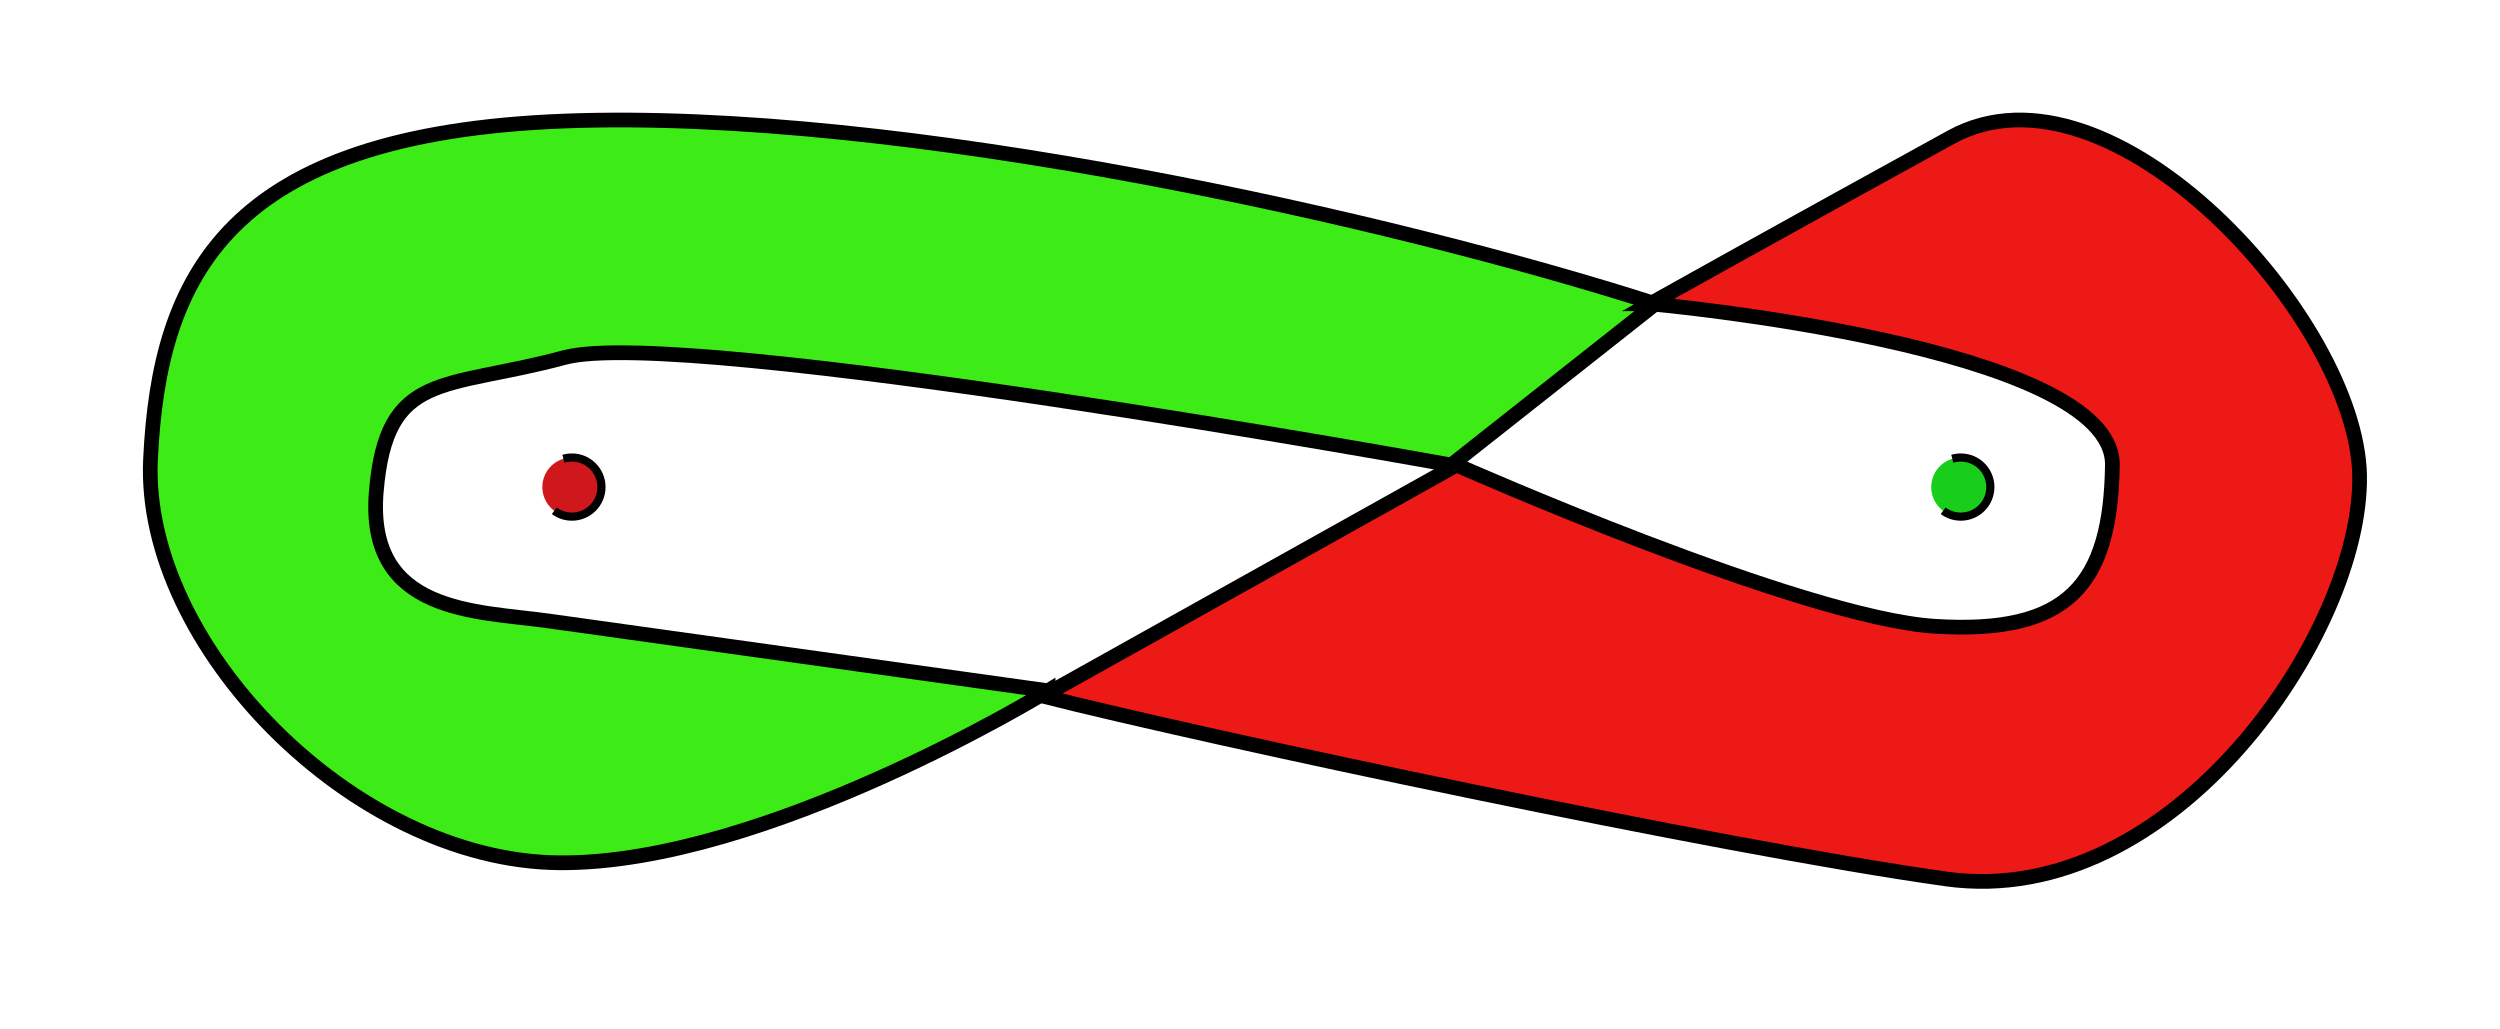
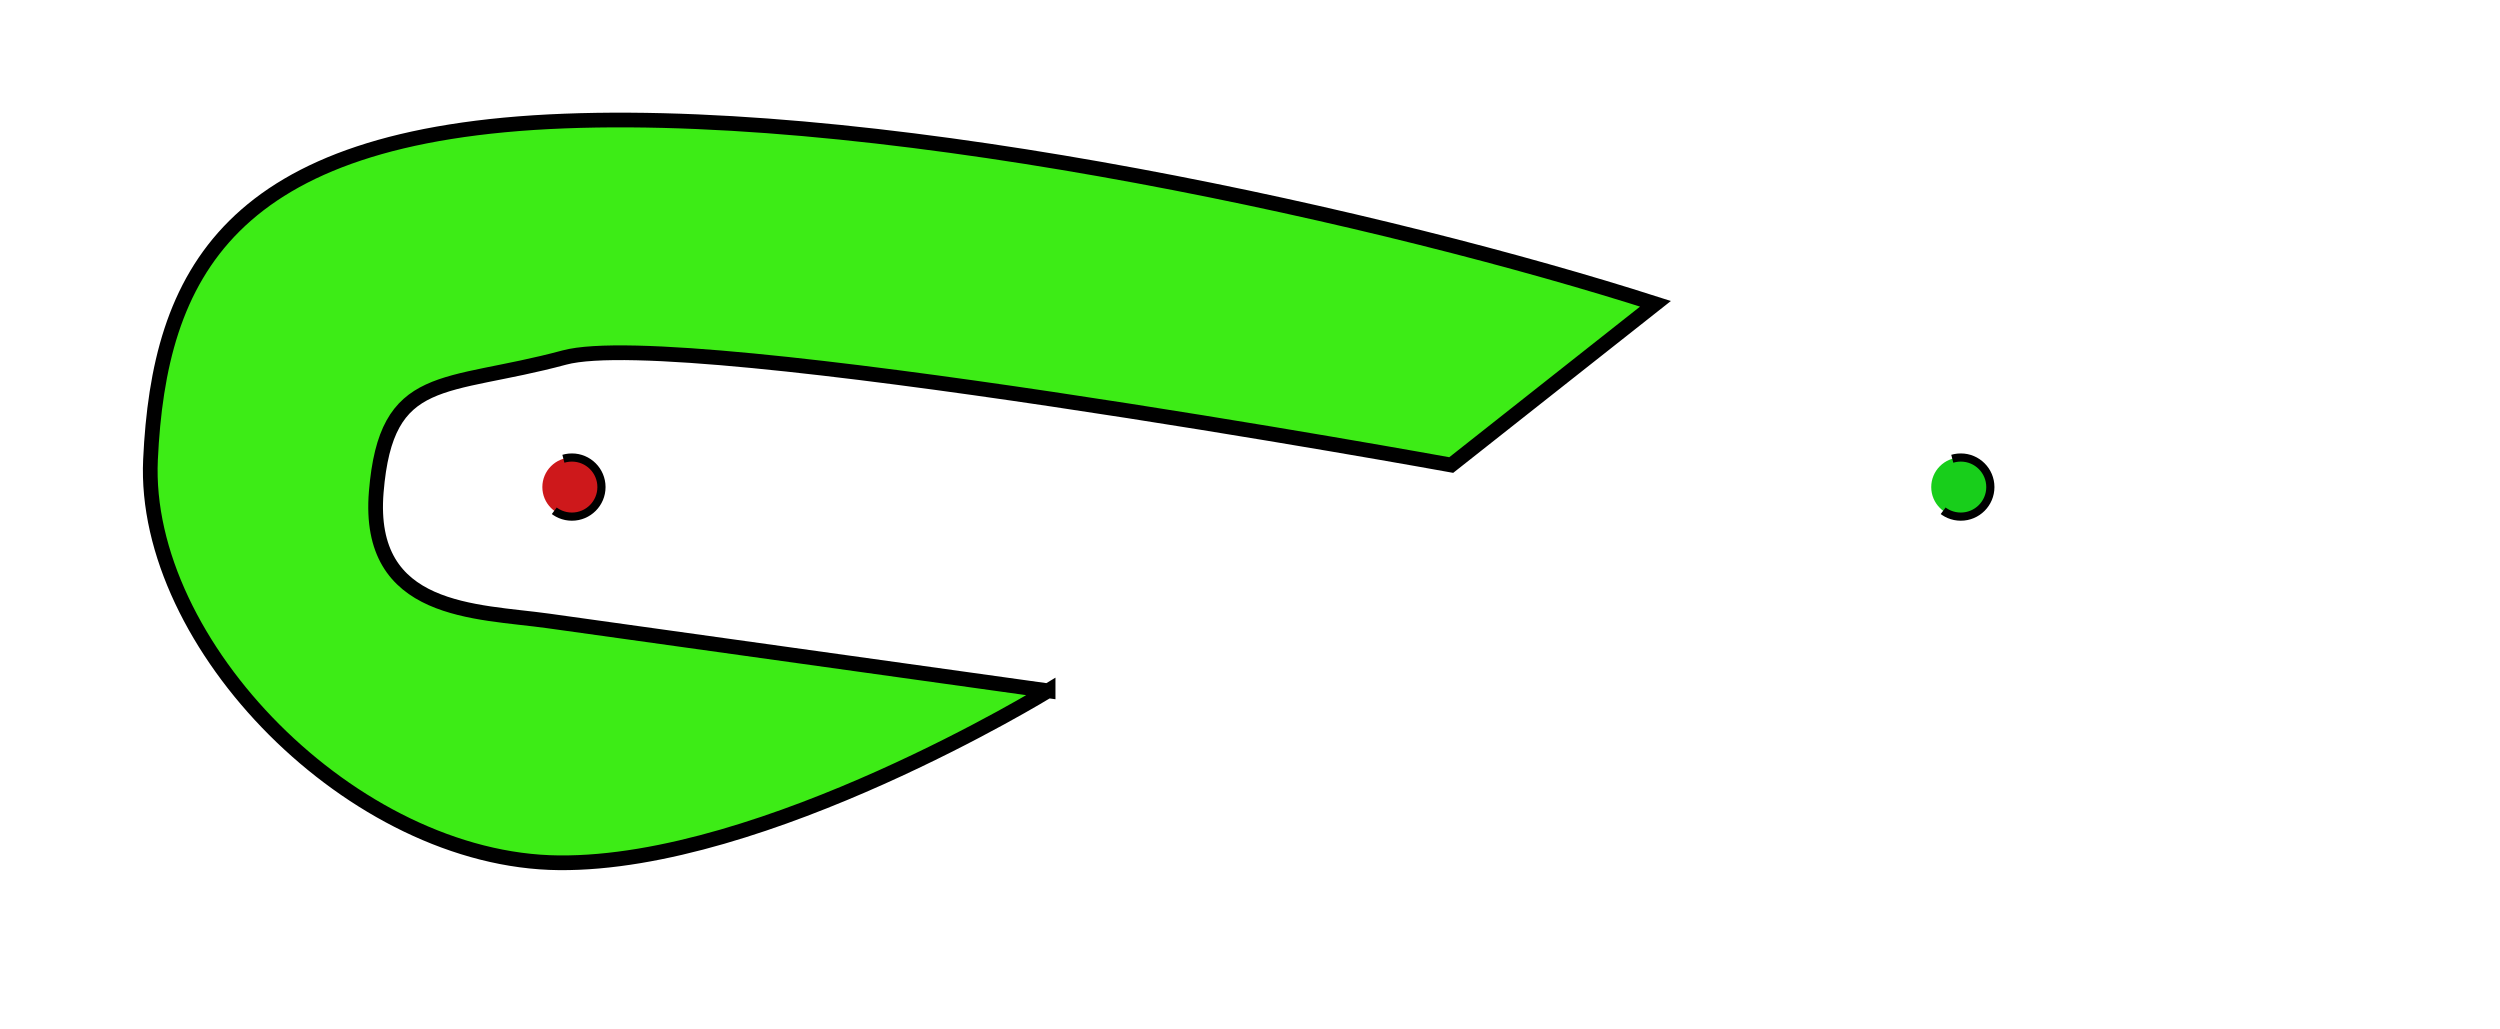
<svg xmlns="http://www.w3.org/2000/svg" xmlns:ns1="http://www.inkscape.org/namespaces/inkscape" xmlns:ns2="http://sodipodi.sourceforge.net/DTD/sodipodi-0.dtd" width="306" height="126" id="svg2" version="1.1" ns1:version="0.47 r22583" ns2:docname="Pochhammer.homology2.svg">
  <defs id="defs4">
    <marker ns1:stockid="Arrow2Lend" orient="auto" refY="0.0" refX="0.0" id="Arrow2Lend" style="overflow:visible;">
      <path id="path3686" style="font-size:12.0;fill-rule:evenodd;stroke-width:0.625;stroke-linejoin:round;" d="M 8.719,4.034 L -2.207,0.016 L 8.719,-4.002 C 6.973,-1.63 6.983,1.616 8.719,4.034 z " transform="scale(1.1) rotate(180) translate(1,0)" />
    </marker>
    <marker ns1:stockid="Arrow1Mend" orient="auto" refY="0.0" refX="0.0" id="Arrow1Mend" style="overflow:visible;">
      <path id="path3674" d="M 0.0,0.0 L 5.0,-5.0 L -12.5,0.0 L 5.0,5.0 L 0.0,0.0 z " style="fill-rule:evenodd;stroke:#000000;stroke-width:1.0pt;marker-start:none;" transform="scale(0.4) rotate(180) translate(10,0)" />
    </marker>
    <marker ns1:stockid="Arrow2Mstart" orient="auto" refY="0.0" refX="0.0" id="Arrow2Mstart" style="overflow:visible">
-       <path id="path3689" style="font-size:12.0;fill-rule:evenodd;stroke-width:0.625;stroke-linejoin:round" d="M 8.719,4.034 L -2.207,0.016 L 8.719,-4.002 C 6.973,-1.63 6.983,1.616 8.719,4.034 z " transform="scale(0.6) translate(0,0)" />
-     </marker>
+       </marker>
    <marker ns1:stockid="Arrow2Mend" orient="auto" refY="0.0" refX="0.0" id="Arrow2Mend" style="overflow:visible;">
-       <path id="path3692" style="font-size:12.0;fill-rule:evenodd;stroke-width:0.625;stroke-linejoin:round;" d="M 8.719,4.034 L -2.207,0.016 L 8.719,-4.002 C 6.973,-1.63 6.983,1.616 8.719,4.034 z " transform="scale(0.6) rotate(180) translate(0,0)" />
-     </marker>
+       </marker>
    <marker ns1:stockid="Arrow1Mstart" orient="auto" refY="0.0" refX="0.0" id="Arrow1Mstart" style="overflow:visible">
      <path id="path3671" d="M 0.0,0.0 L 5.0,-5.0 L -12.5,0.0 L 5.0,5.0 L 0.0,0.0 z " style="fill-rule:evenodd;stroke:#000000;stroke-width:1.0pt;marker-start:none" transform="scale(0.4) translate(10,0)" />
    </marker>
    <ns1:perspective ns2:type="inkscape:persp3d" ns1:vp_x="0 : 526.18109 : 1" ns1:vp_y="0 : 1000 : 0" ns1:vp_z="744.09448 : 526.18109 : 1" ns1:persp3d-origin="372.04724 : 350.78739 : 1" id="perspective10" />
    <ns1:perspective id="perspective2853" ns1:persp3d-origin="0.5 : 0.33333333 : 1" ns1:vp_z="1 : 0.5 : 1" ns1:vp_y="0 : 1000 : 0" ns1:vp_x="0 : 0.5 : 1" ns2:type="inkscape:persp3d" />
  </defs>
  <ns2:namedview id="base" pagecolor="#ffffff" bordercolor="#666666" borderopacity="1.0" ns1:pageopacity="0.0" ns1:pageshadow="2" ns1:zoom="1.52" ns1:cx="150.67838" ns1:cy="71.061103" ns1:document-units="px" ns1:current-layer="layer1" showgrid="true" ns1:snap-grids="false" ns1:snap-to-guides="false" ns1:window-width="1204" ns1:window-height="674" ns1:window-x="0" ns1:window-y="0" ns1:window-maximized="0" showguides="true" ns1:guide-bbox="true">
    <ns1:grid type="xygrid" id="grid2826" empspacing="5" visible="true" enabled="true" snapvisiblegridlinesonly="true" />
  </ns2:namedview>
  <g ns1:label="Layer 1" ns1:groupmode="layer" id="layer1" transform="translate(0,-926.362)" style="display:inline">
    <path ns2:type="arc" style="fill:#ce181b;fill-opacity:1;stroke:#000000;stroke-width:0.999;stroke-linecap:butt;stroke-linejoin:bevel;stroke-miterlimit:4;stroke-opacity:1;stroke-dasharray:7.994, 7.994;stroke-dashoffset:0" id="path2828" ns2:cx="74.013161" ns2:cy="68.434212" ns2:rx="3.6184211" ns2:ry="3.6184218" d="m 77.632,68.434 c 0,1.998 -1.62,3.618 -3.618,3.618 -1.998,0 -3.618,-1.62 -3.618,-3.618 0,-1.998 1.62,-3.618 3.618,-3.618 1.998,0 3.618,1.62 3.618,3.618 z" transform="translate(-4.013,917.546)" />
    <path ns2:type="arc" style="fill:#18ce1b;fill-opacity:1;stroke:#000000;stroke-width:0.999;stroke-linecap:butt;stroke-linejoin:bevel;stroke-miterlimit:4;stroke-opacity:1;stroke-dasharray:7.994, 7.994;stroke-dashoffset:0" id="path2828-8" ns2:cx="74.013161" ns2:cy="68.434212" ns2:rx="3.6184211" ns2:ry="3.6184211" d="m 77.632,68.434 c 0,1.998 -1.62,3.618 -3.618,3.618 -1.998,0 -3.618,-1.62 -3.618,-3.618 0,-1.998 1.62,-3.618 3.618,-3.618 1.998,0 3.618,1.62 3.618,3.618 z" transform="translate(165.987,917.546)" />
    <path style="fill:#3dec16;stroke:#000000;stroke-width:1.8;stroke-linecap:butt;stroke-linejoin:miter;stroke-opacity:1;stroke-miterlimit:4;stroke-dasharray:none;marker-mid:none;fill-opacity:1" d="M 128.289,84.553 67.105,76 C 58.318,74.772 44.827,75.146 46.053,60.211 47.279,45.275 54.37,47.736 69.079,43.763 83.635,39.832 177.632,56.921 177.632,56.921 L 202.632,37.184 C 170.266,26.812 110.273,13.234 69.079,14.816 27.885,16.398 19.473,33.671 18.421,56.263 c -1.052,22.592 24.791,49.113 50,49.342 25.209,0.229 59.868,-21.053 59.868,-21.053 z" id="path7857" transform="translate(0,926.362)" ns2:nodetypes="cszzcczzzc" />
-     <path style="fill:#3dec16;stroke:#000000;stroke-width:1px;stroke-linecap:butt;stroke-linejoin:miter;stroke-opacity:1;fill-opacity:1;opacity:0.571" d="m 68.421,14.158 0,0 z" id="path8047" transform="translate(0,926.362)" />
  </g>
  <g ns1:groupmode="layer" id="layer3" ns1:label="Layer2#1" style="display:inline">
-     <path style="fill:#ec1916;fill-opacity:1;stroke:#000000;stroke-width:1.8;stroke-linecap:butt;stroke-linejoin:miter;stroke-miterlimit:4;stroke-opacity:1;stroke-dasharray:none;marker-mid:none" d="m 201.974,37.184 c 0,0 17.206,-9.613 36.842,-20.395 19.636,-10.781 49.698,22.412 50,41.447 0.302,19.035 -22.761,53.266 -50.658,49.342 -27.897,-3.924 -90.18,-17.233 -110.526,-22.368 l 50.658,-28.289 c 0,0 42.23,18.716 58.553,19.737 16.323,1.021 21.508,-5.113 21.711,-19.737 0.203,-14.623 -56.579,-19.737 -56.579,-19.737 z" id="path8064" ns2:nodetypes="czzzcczzc" />
-   </g>
+     </g>
  <g ns1:groupmode="layer" id="layer2" ns1:label="Layer2" style="display:none">
    <path style="fill:none;stroke:#000000;stroke-width:1.8;stroke-linecap:butt;stroke-linejoin:miter;stroke-miterlimit:4;stroke-opacity:1;stroke-dasharray:none;marker-start:url(#Arrow2Mstart);marker-mid:url(#Arrow2Mstart);marker-end:url(#Arrow2Mstart)" d="m 129.342,89.947 c 0,0 97.137,-86.578 120,-85.658 22.863,0.92 40.908,32.252 41.447,52.632 0.539,20.38 -10.733,59.995 -49.342,61.184 C 184.499,103.87 128.527,88.657 70,76" id="path5433" ns2:nodetypes="czzcc" />
  </g>
</svg>